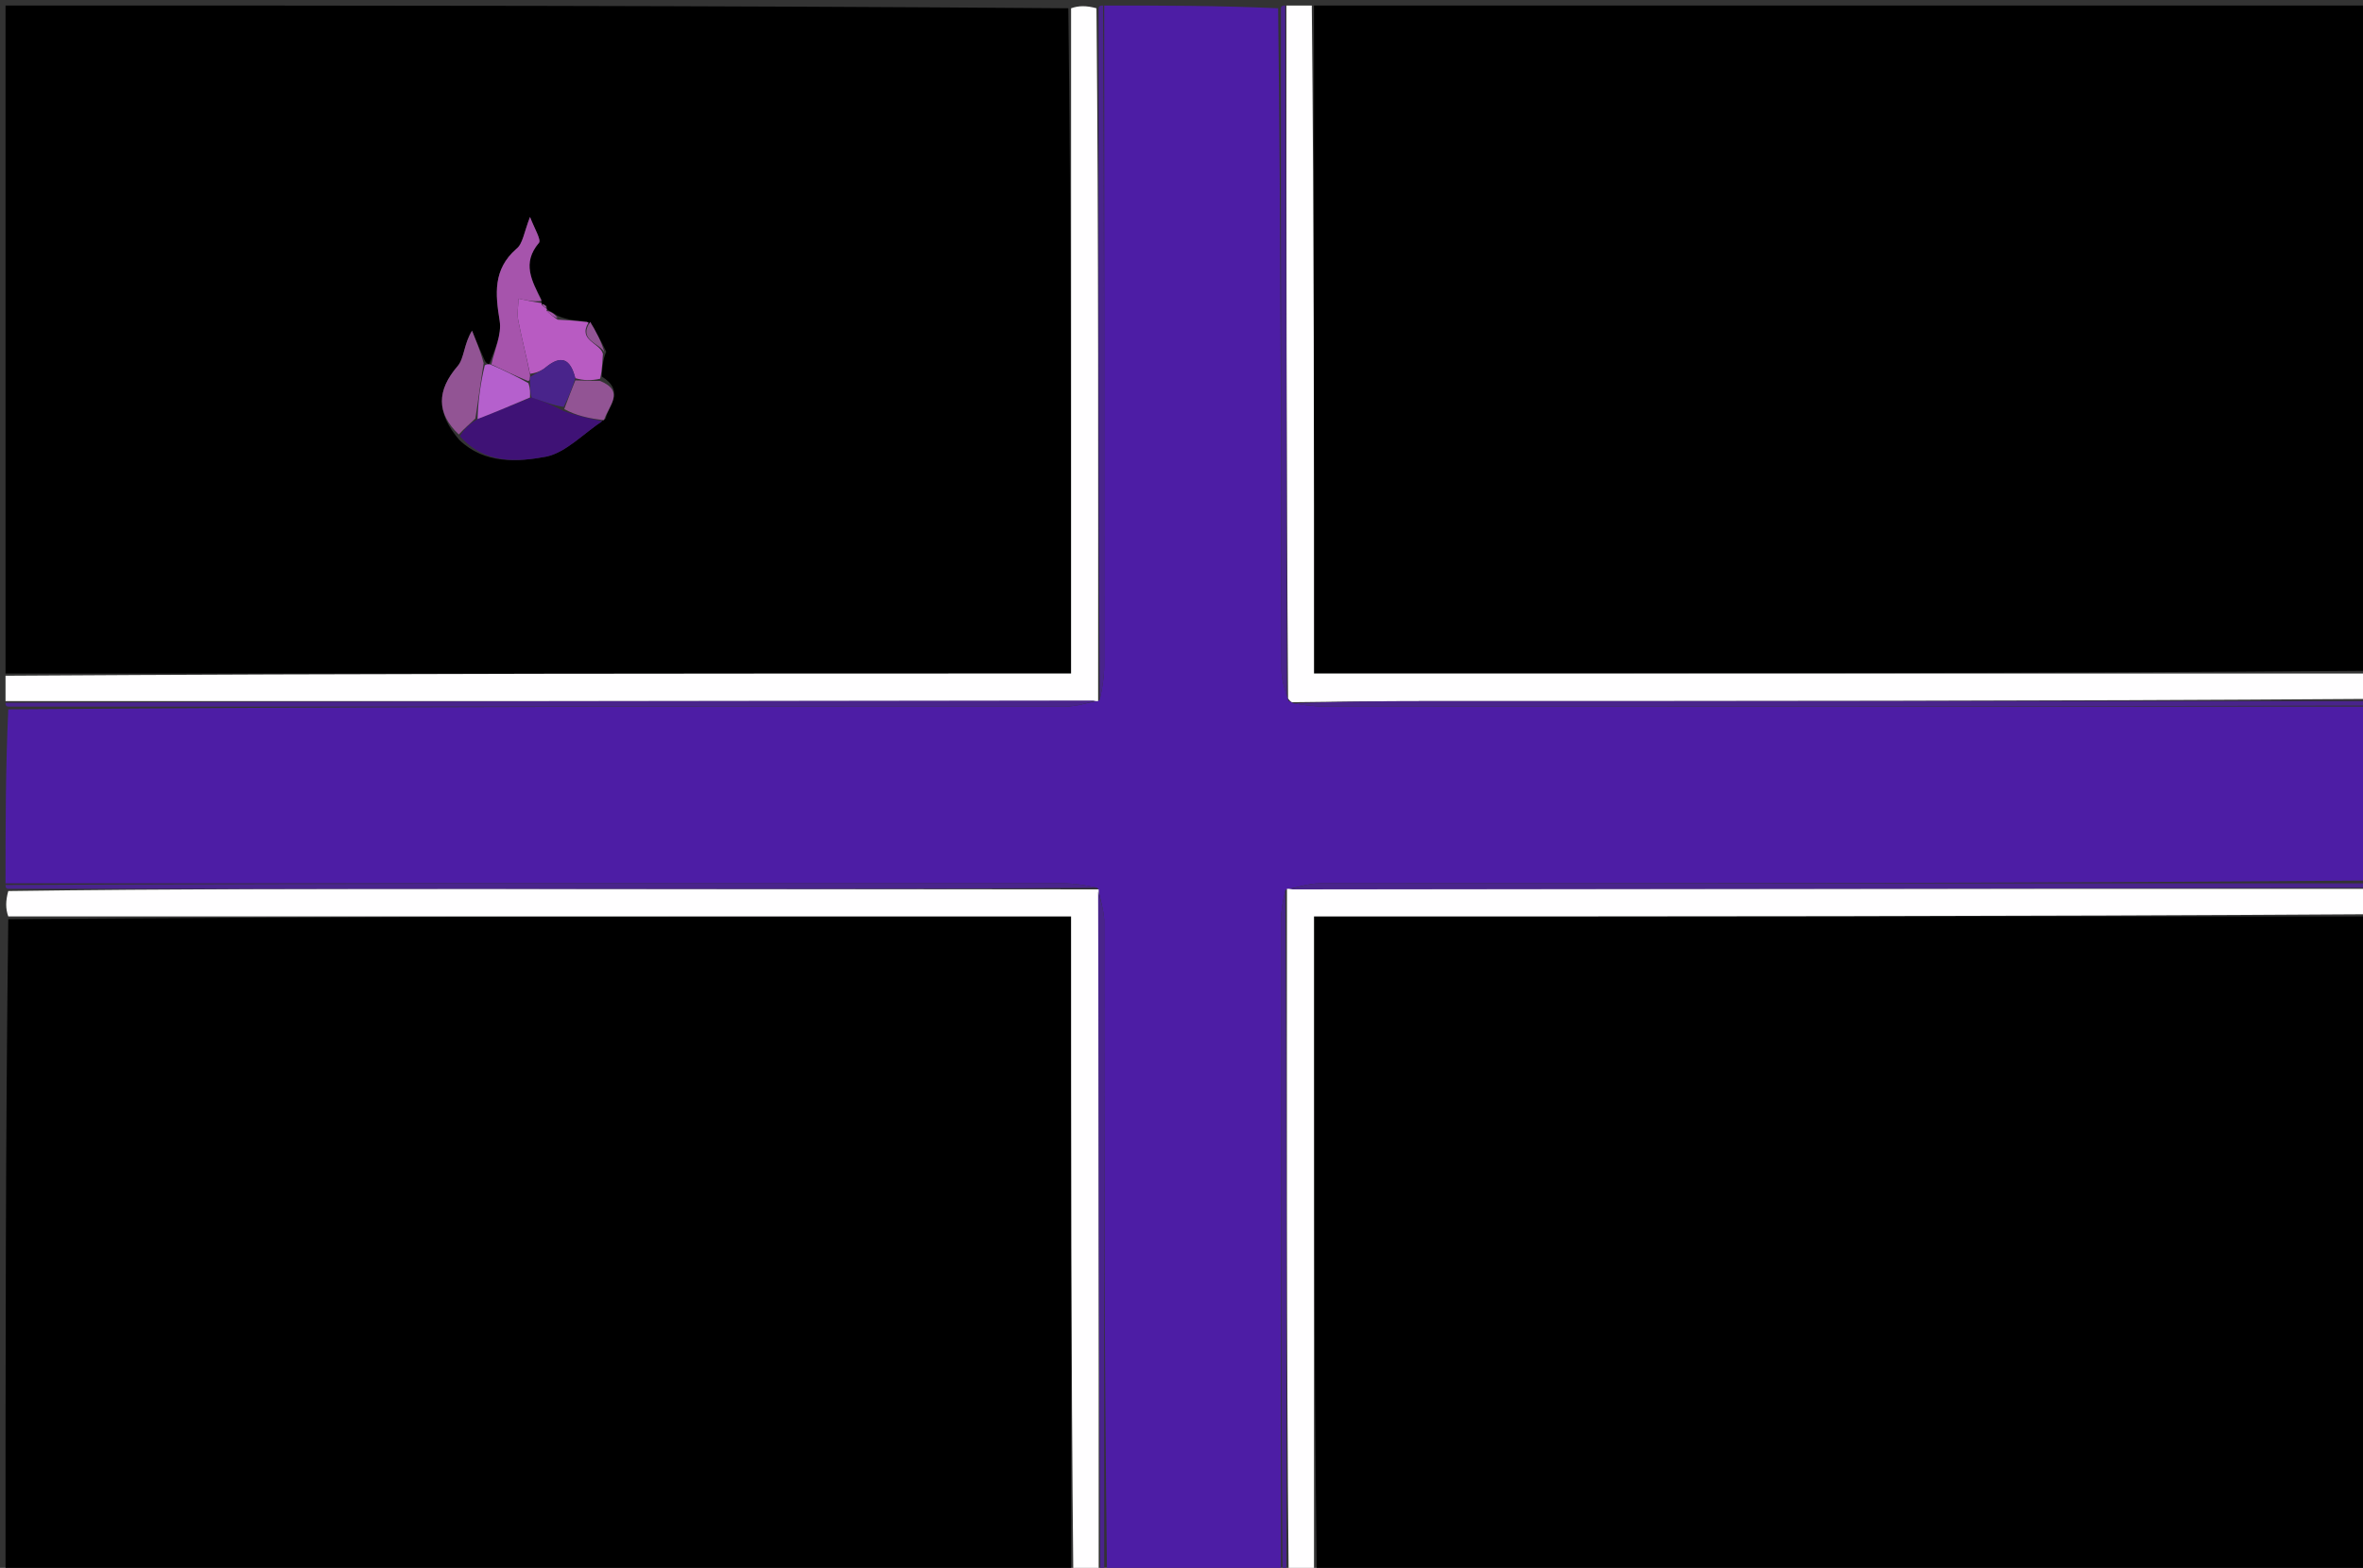
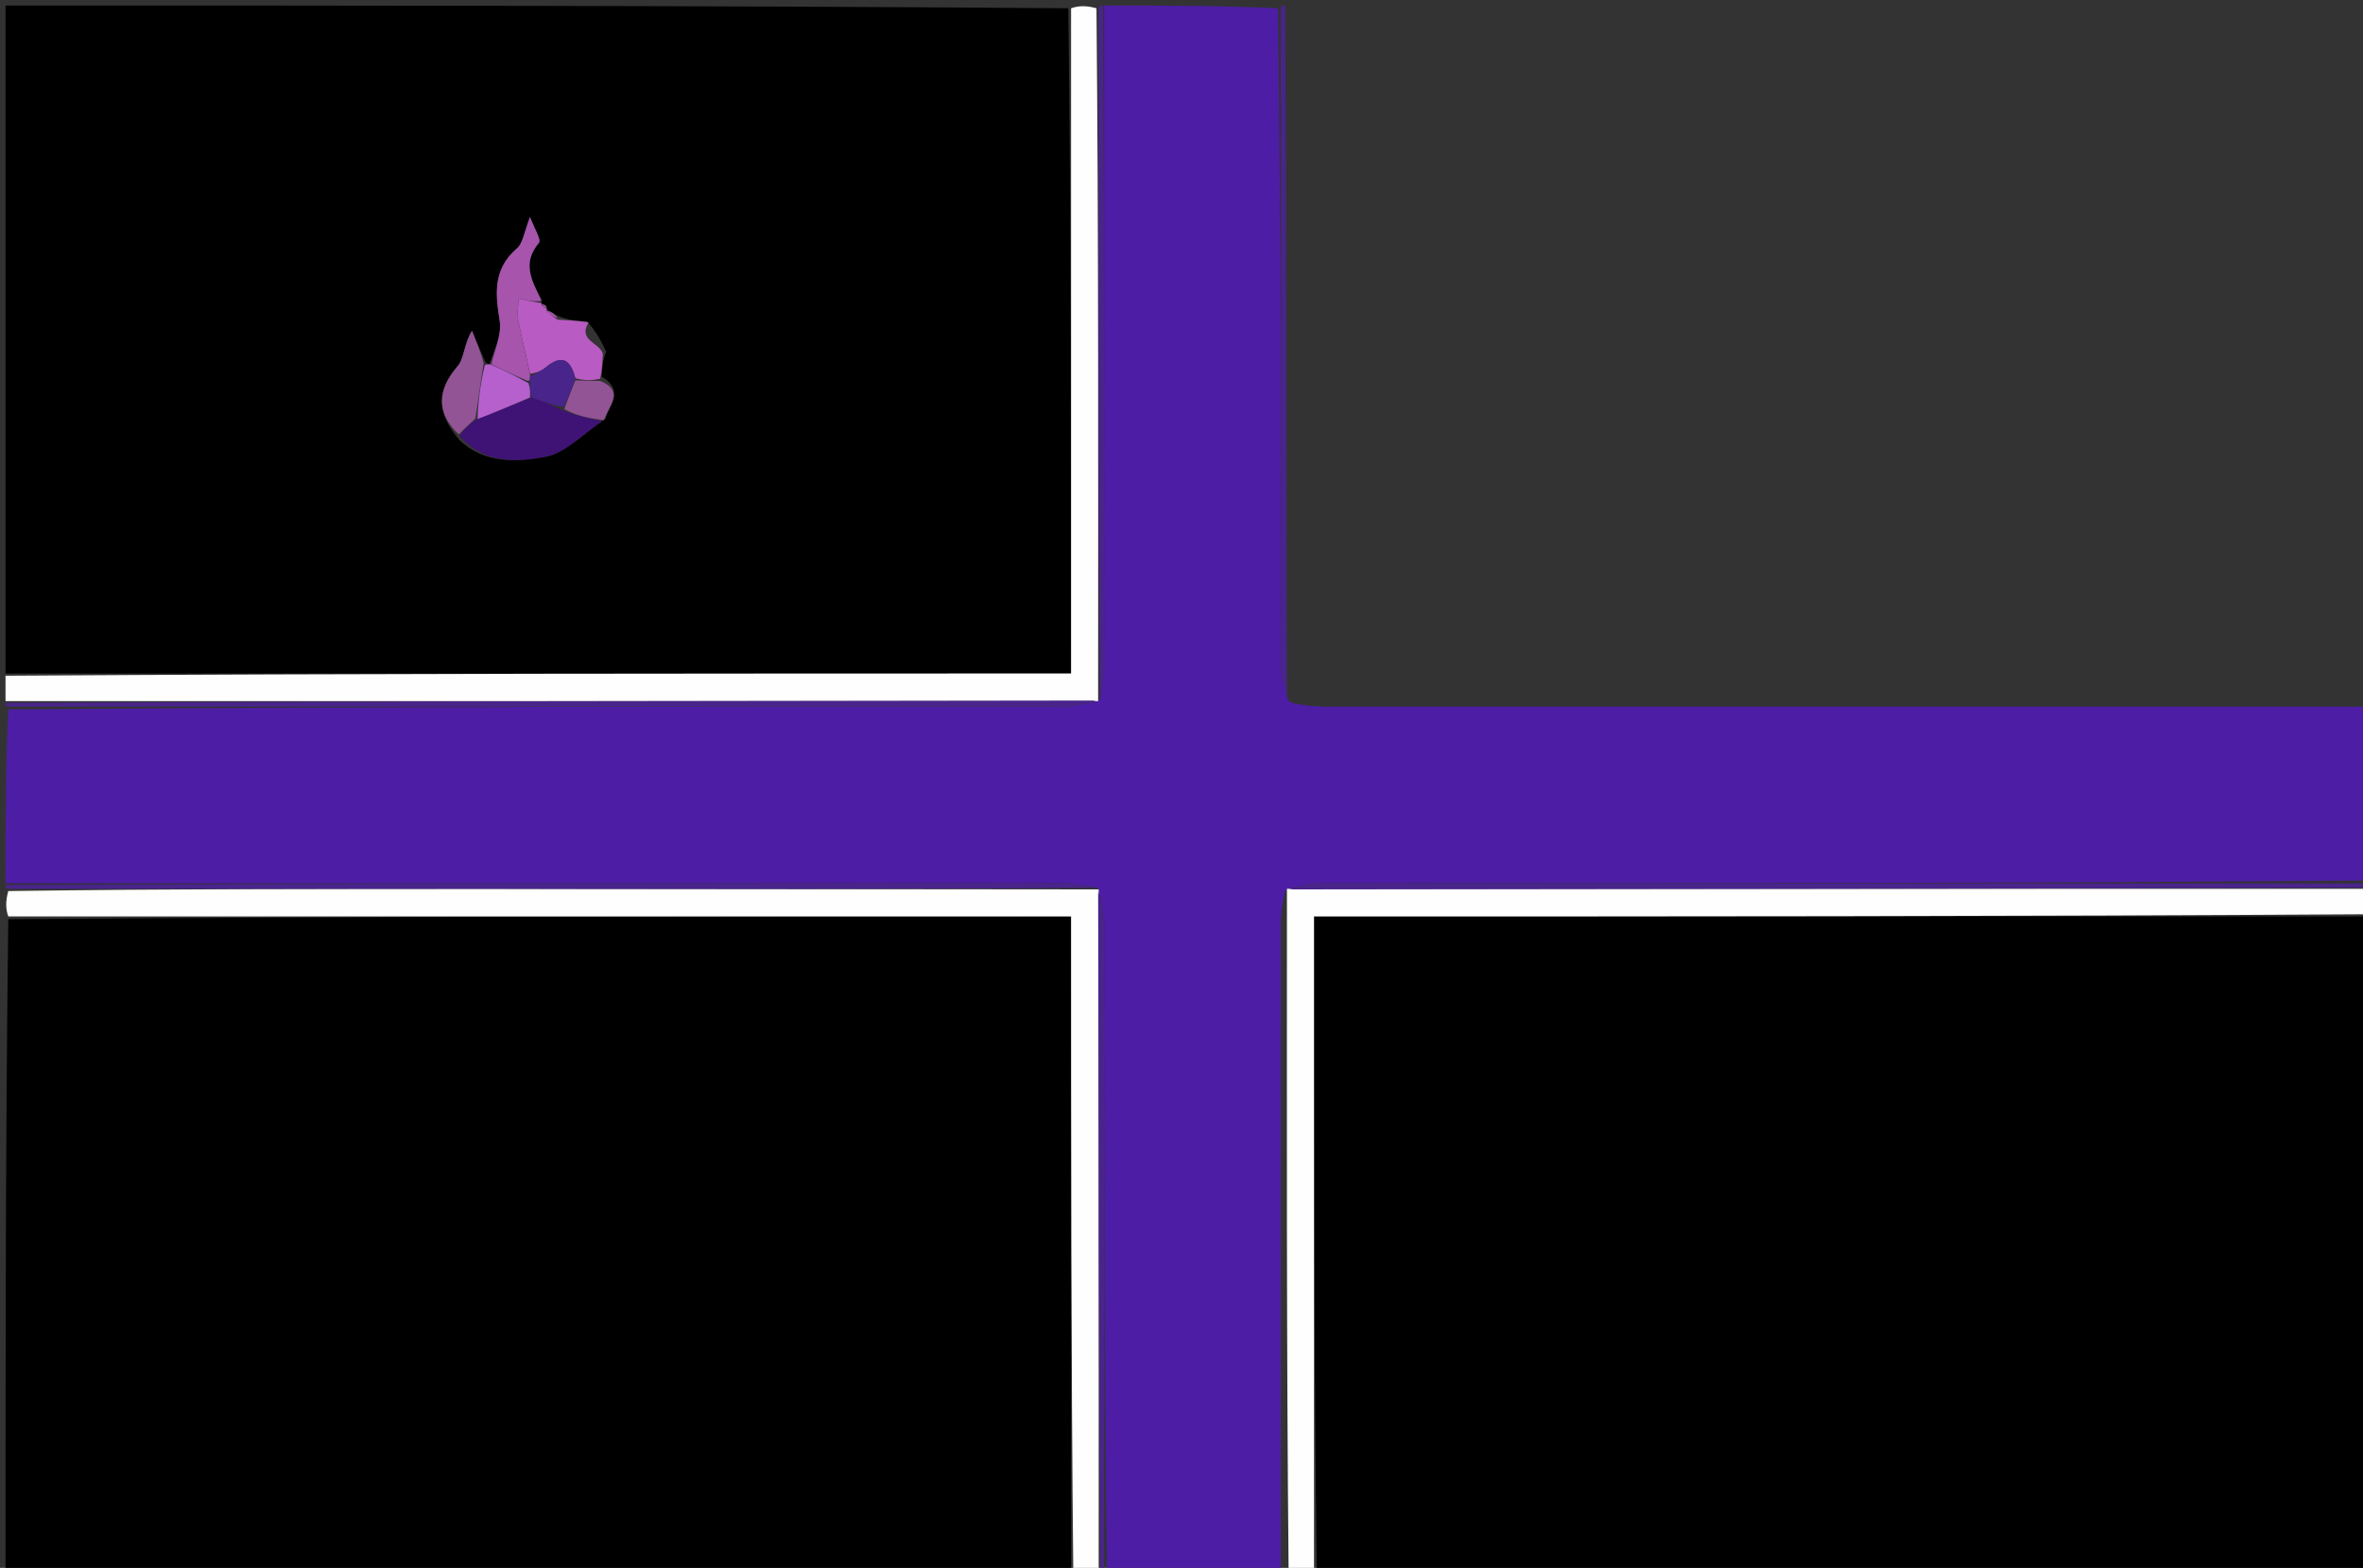
<svg xmlns="http://www.w3.org/2000/svg" enable-background="new 0 0 428 284" viewBox="0 0 428 284">
  <rect x="0" y="0" width="428" height="284" fill="#333333" stroke="none" />
-   <path d="m238 1h191c0 40 0 80-.5 120.5-63.8.5-127.1.5-190.5.5 0-40.8 0-80.9 0-121z" />
  <path d="m194 285c-64.2 0-128.5 0-193 0 0-39.4 0-78.7.5-118.5 64.4-.5 128.4-.5 192.5-.5z" />
  <path d="m429 166v119c-63.4 0-126.7 0-190.5-.5-.5-39.7-.5-78.9-.5-118.5z" />
  <path d="m1 122c0-40.3 0-80.6 0-121 64 0 128 0 192.5.5.5 40.3.5 80.2.5 120.5-64.6 0-128.8 0-193 0m98-66.6c-.3-.2-.6-.3-.9-.4 0 0 0-.1-.1-.9-1.7-3.3-3.5-6.4-.4-10.1.5-.5-.8-2.6-1.6-4.7-1.1 2.8-1.3 4.9-2.5 5.8-4.2 3.7-3.8 8.1-3 13 .4 2.5-.9 5.2-1.9 7.9 0 0-.5-.1-.8-.7-.8-1.8-1.6-3.6-2.3-5.4-1.5 2.4-1.4 5-2.6 6.4-3.8 4.4-3.9 8.5.3 13.4 4.6 4.4 10.5 4 15.8 3 3.6-.8 6.7-4.2 10.7-6.9.5-2.3 3.6-4.9-.7-7.6.1-1.4.1-2.8.8-4.5-.9-1.9-1.9-3.8-3.5-5.5-1.7-.1-3.5-.2-5.3-1-.6-.4-1.3-.8-2-1.2 0 0 .1 0 0-.6z" />
  <path d="m429 128c0 10.4 0 20.7-.5 31.5-63.4.5-126.4.5-189.4.5-2 0-4 .7-6.1 1.1 0-.1.1-.1-.2.2-.5 2.1-.8 3.9-.8 5.6v118.1c-10.4 0-20.7 0-31.5-.5-.5-39.6-.5-78.7-.5-117.9-.1-1.8-.7-3.7-1.1-5.6.1 0 .1.1-.2-.2-2.2-.5-4.2-.8-6.2-.8-63.8 0-127.7 0-191.5 0 0-10.4 0-20.7.5-31.5 64.1-.5 127.7-.5 191.4-.5 2 0 4.1-.7 6.1-1.1 0 .1-.1.1.2-.2.5-2.2.8-4.2.8-6.1 0-39.9 0-79.7 0-119.6 10.4 0 20.7 0 31.5.5.5 40.2.5 80.1.6 119.9 0 1.8.7 3.7 1.3 5.6.2 0 .6.2.9.4 2.2.4 4 .6 5.8.6z" fill="#4d1da5" />
  <path d="m1 122.4c64.2-.4 128.4-.4 193-.4 0-40.3 0-80.2 0-120.5 1.4-.5 2.8-.5 4.6 0 .4 42.1.3 83.8.3 125.5 0 0 .1 0-.4 0-66.1 0-131.8 0-197.5 0 0-1.4 0-2.8 0-4.6z" fill="#fffeff" />
-   <path d="m234 127.2s-.4-.2-.7-.7c-.3-42.1-.3-83.8-.3-125.5h4.6c.4 40.1.4 80.2.4 121h190.5c.5 1.4.5 2.8 0 4.6-57.3.4-114.2.4-171 .4-7.9 0-15.7.1-23.5.2z" fill="#fffeff" />
  <path d="m194.4 285c-.4-39.4-.4-78.9-.4-119-64.1 0-128.1 0-192.5 0-.5-1.4-.5-2.8 0-4.6 29.4-.4 58.3-.4 87.2-.4 36.8 0 73.5.1 110.3.1v.4 123.5c-1.4 0-2.8 0-4.6 0z" fill="#fffeff" />
  <path d="m429 165.6c-63.5.4-127.1.4-191 .4v118.5c-1.4.5-2.8.5-4.6 0-.4-41.5-.3-82.5-.3-123.5h.4 195.5z" fill="#fffeff" />
  <g fill="#49248b">
    <path d="m198.7 160.8c-36.5.3-73.2.2-110 .2-28.9 0-57.8 0-87.2 0-.5 0-.5-.5-.5-.7 63.8-.3 127.7-.3 191.5-.3 2 0 4 .3 6.2.8z" />
    <path d="m1 127.3c65.7-.3 131.4-.3 197.5-.4-1.5.4-3.6 1.1-5.6 1.1-63.7 0-127.3 0-191.4 0-.5 0-.5-.5-.5-.7z" />
    <path d="m429 160.8c-65 .2-130 .2-195.5.3 1.6-.4 3.6-1.1 5.6-1.1h189.4c.5 0 .5.5.5.8z" />
-     <path d="m234.3 127.4c7.5-.3 15.3-.4 23.2-.4h171c.5 0 .5.5.5.8-63 .2-125.9.2-188.9.2-1.8 0-3.6-.2-5.8-.6z" />
    <path d="m232.8 1c.2 41.7.2 83.4.3 125.5-.3-1.4-1-3.3-1-5.1-.1-39.8-.1-79.7-.1-119.9 0-.5.5-.5.8-.5z" />
    <path d="m199.2 126.7c-.3-41.4-.2-83.1-.2-125.2 0-.5.5-.5.8-.5.2 39.9.2 79.7.2 119.6 0 1.9-.3 3.9-.8 6.1z" />
    <path d="m199.3 285c-.3-41-.3-82-.4-123.5.4 1.4 1 3.3 1.1 5.1v117.9c0 .5-.5.5-.7.5z" />
-     <path d="m232.8 161.3c.3 40.7.2 81.7.2 123.2 0 .5-.5.5-.7.5-.3-39.4-.3-78.7-.3-118.1 0-1.7.3-3.5.8-5.6z" />
  </g>
  <path d="m109.1 76.3c-3.4 2.2-6.5 5.6-10.1 6.4-5.3 1-11.2 1.4-15.7-3.7.9-1.5 1.9-2.3 3.2-3.1 3.4-1.3 6.4-2.6 9.8-3.9 2.1.7 3.8 1.4 5.7 2.4 2.4.9 4.7 1.4 7.1 1.9z" fill="#3f1276" />
  <path d="m101 57.9c1.8.1 3.6.2 5.6.5-2 3.3 2.1 3.7 2.6 5.7-.1 1.3-.1 2.7-.5 4.5-1.7.4-3.1.3-4.5-.1-.9-3.6-2.6-4.2-5.3-2-.8.7-1.9 1.1-2.9 1.2-.7-3.4-1.5-6.4-2.1-9.5-.3-1.3 0-2.7 0-4.1 1.4.3 2.8.6 4.2.8v.3c.4.4.7.6 1 .8 0 0-.1 0-.1.3.7.7 1.4 1.2 2 1.6z" fill="#b85bc2" />
  <path d="m98.1 54.5c-1.4.2-2.8-.1-4.2-.4 0 1.4-.3 2.8 0 4.1.6 3.1 1.4 6.1 2.1 9.7 0 .7 0 1.1-.4 1.1-2.4-1-4.5-2-6.6-3 .6-2.7 1.9-5.4 1.5-7.9-.8-4.9-1.2-9.3 3-13 1.2-.9 1.4-3 2.5-5.8.8 2.1 2.1 4.2 1.6 4.7-3.1 3.7-1.3 6.8.5 10.5z" fill="#a654ac" />
  <path d="m86.1 75.8c-.9.9-1.9 1.7-3 2.9-4.1-3.9-4-8-.2-12.4 1.2-1.4 1.1-4 2.6-6.4.7 1.8 1.5 3.6 2.1 5.9-.6 3.7-1 6.9-1.5 10z" fill="#925494" />
  <path d="m86.5 75.9c.1-3.2.5-6.4 1.3-9.7.3-.3.8-.2 1-.2 2.3 1 4.4 2 6.9 3.4.4 1.1.3 1.8.3 2.6-3.1 1.3-6.1 2.6-9.5 3.9z" fill="#b560cd" />
  <path d="m104.2 68.9c1.4 0 2.8.1 4.5.1 4.6 1.9 1.5 4.5.7 7.1-2.7-.3-5-.8-7.2-2 .8-2.2 1.4-3.7 2-5.2z" fill="#925494" />
-   <path d="m109.5 63.9c-.8-1.8-4.9-2.2-2.6-5.6 1 1.6 2 3.5 2.6 5.6z" fill="#925494" />
  <path d="m101 57.6c-.6-.1-1.3-.6-2-1.3.7.1 1.4.5 2 1.3z" fill="#a654ac" />
  <path d="m99 55.7c-.2.1-.5-.1-.8-.6.2 0 .5.1.8.6z" fill="#a654ac" />
  <path d="m104.2 68.5c-.6 1.9-1.2 3.4-2.1 5.2-2-.3-3.7-1-5.8-1.7-.3-.8-.2-1.5-.3-2.6 0-.4 0-.8 0-1.1 1-.7 2.1-1.1 2.9-1.8 2.7-2.2 4.4-1.6 5.3 2z" fill="#49248b" />
</svg>